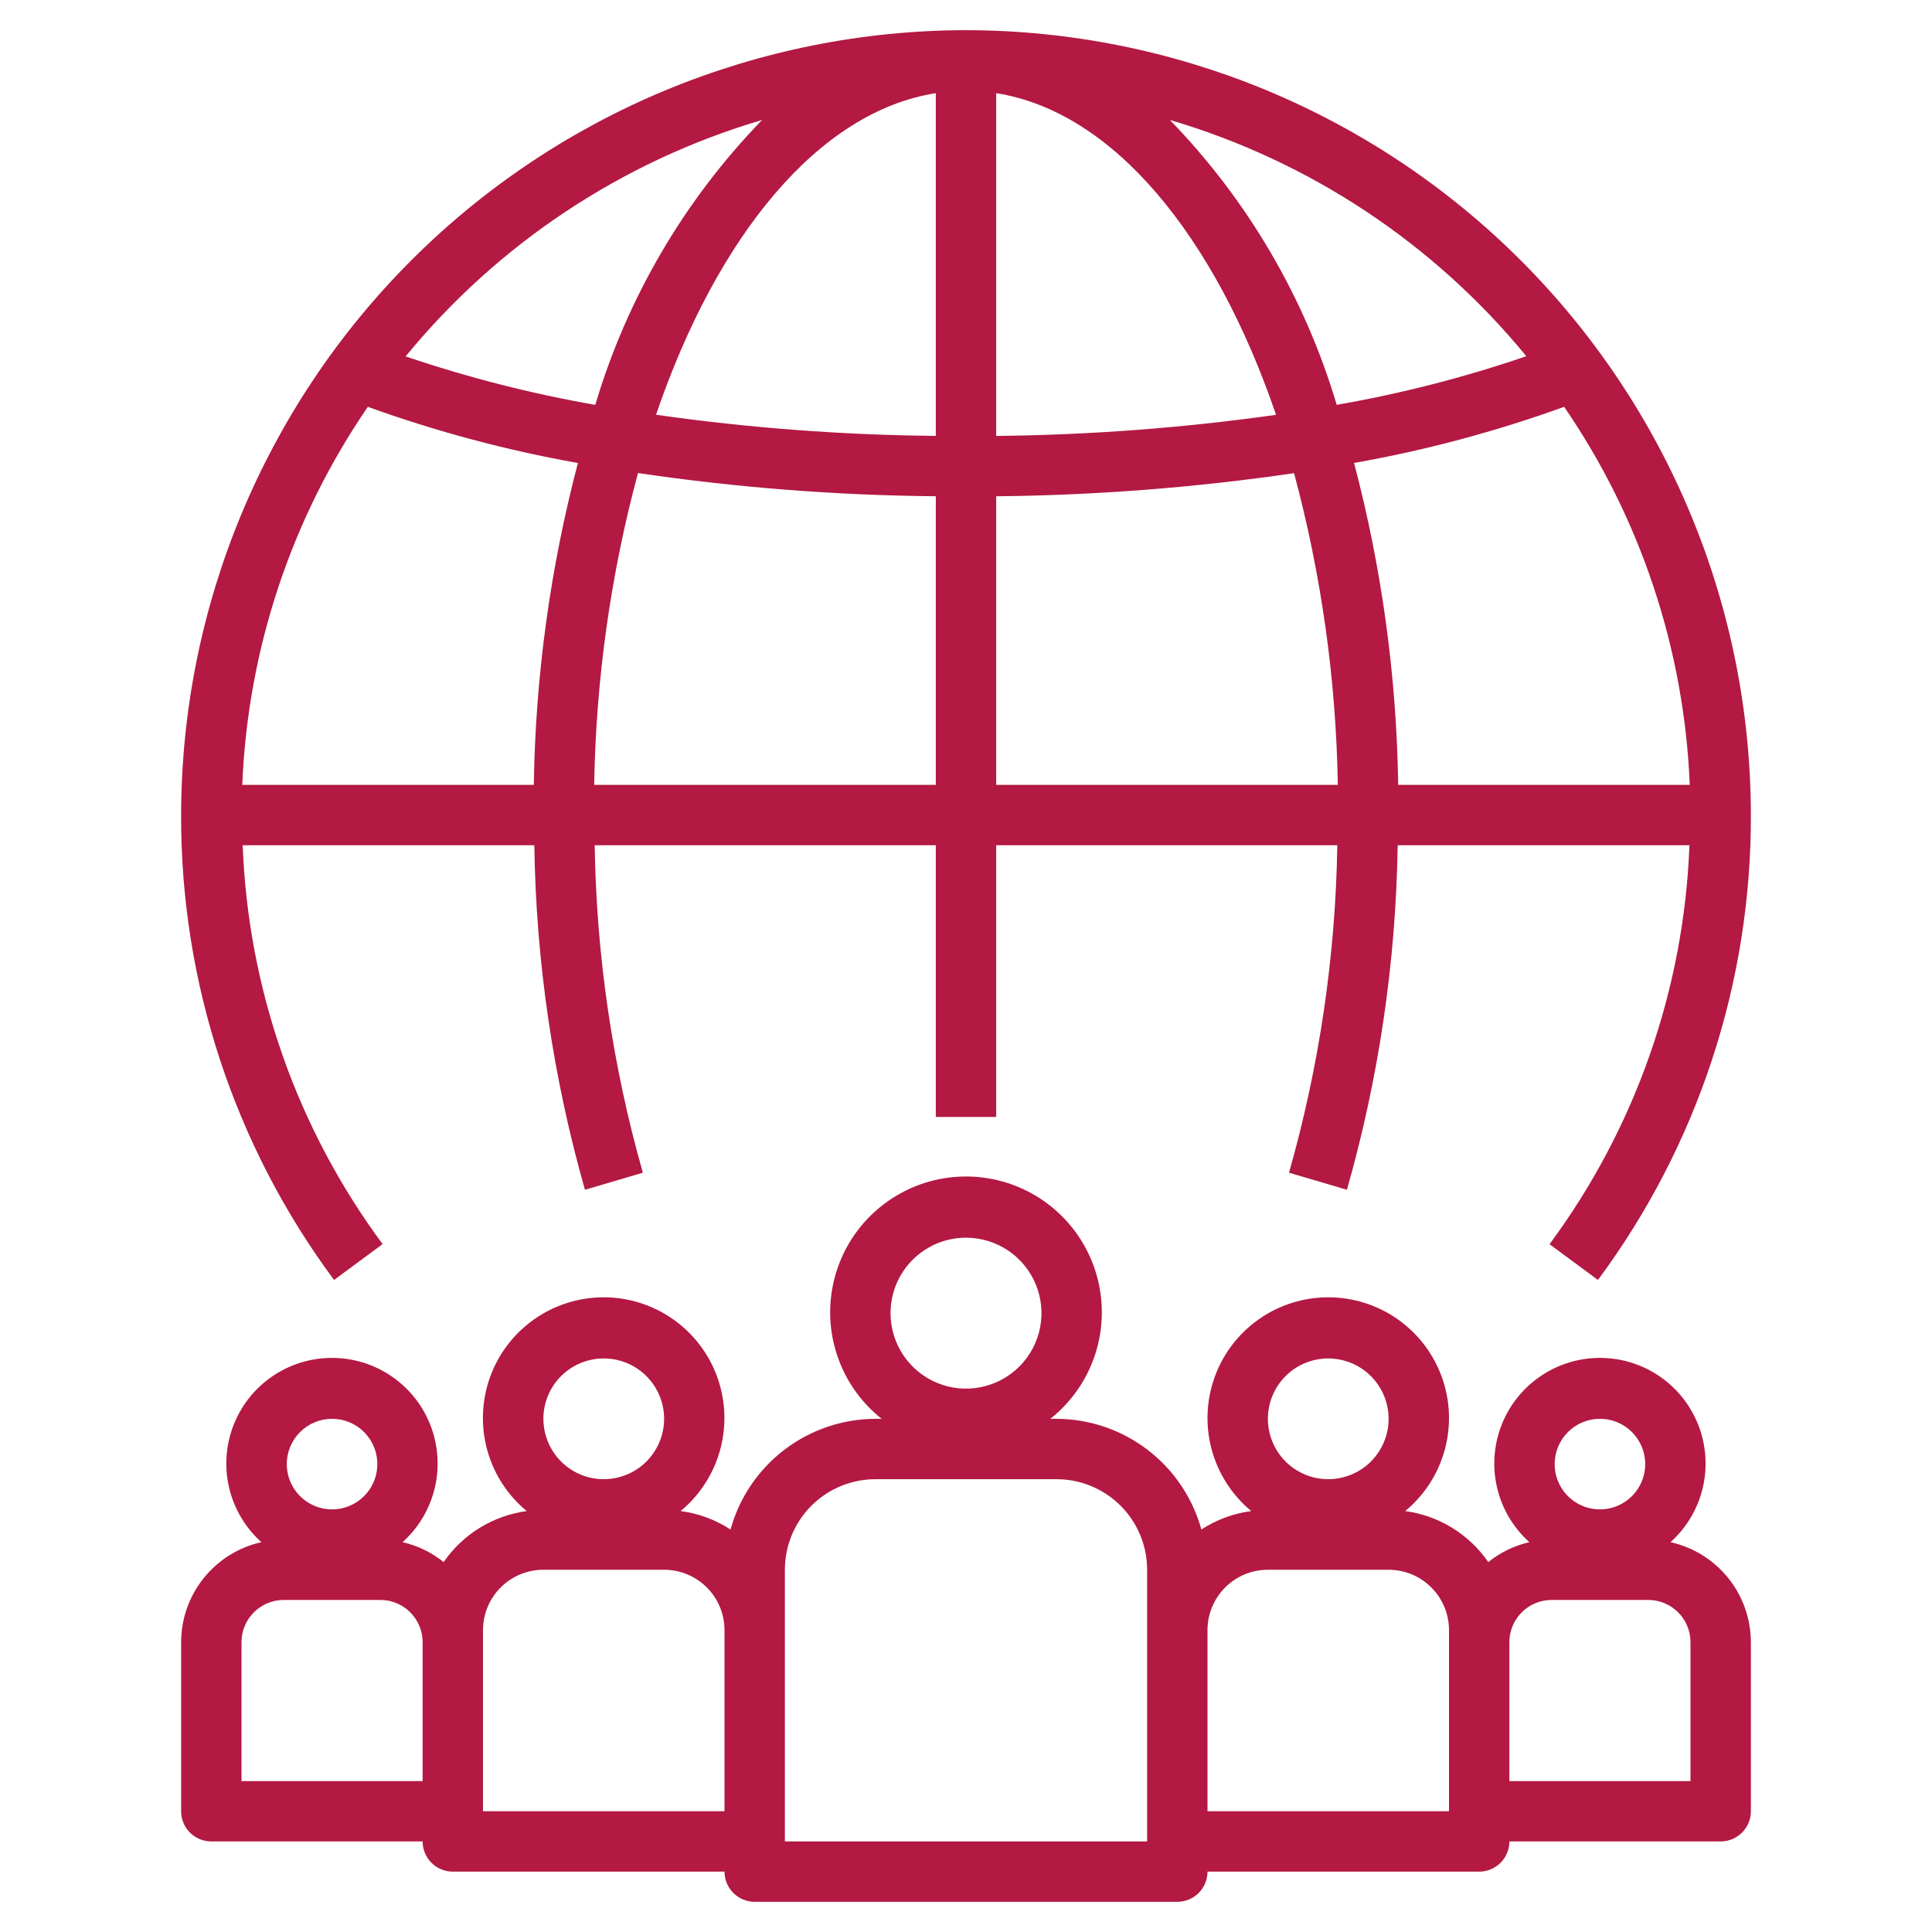
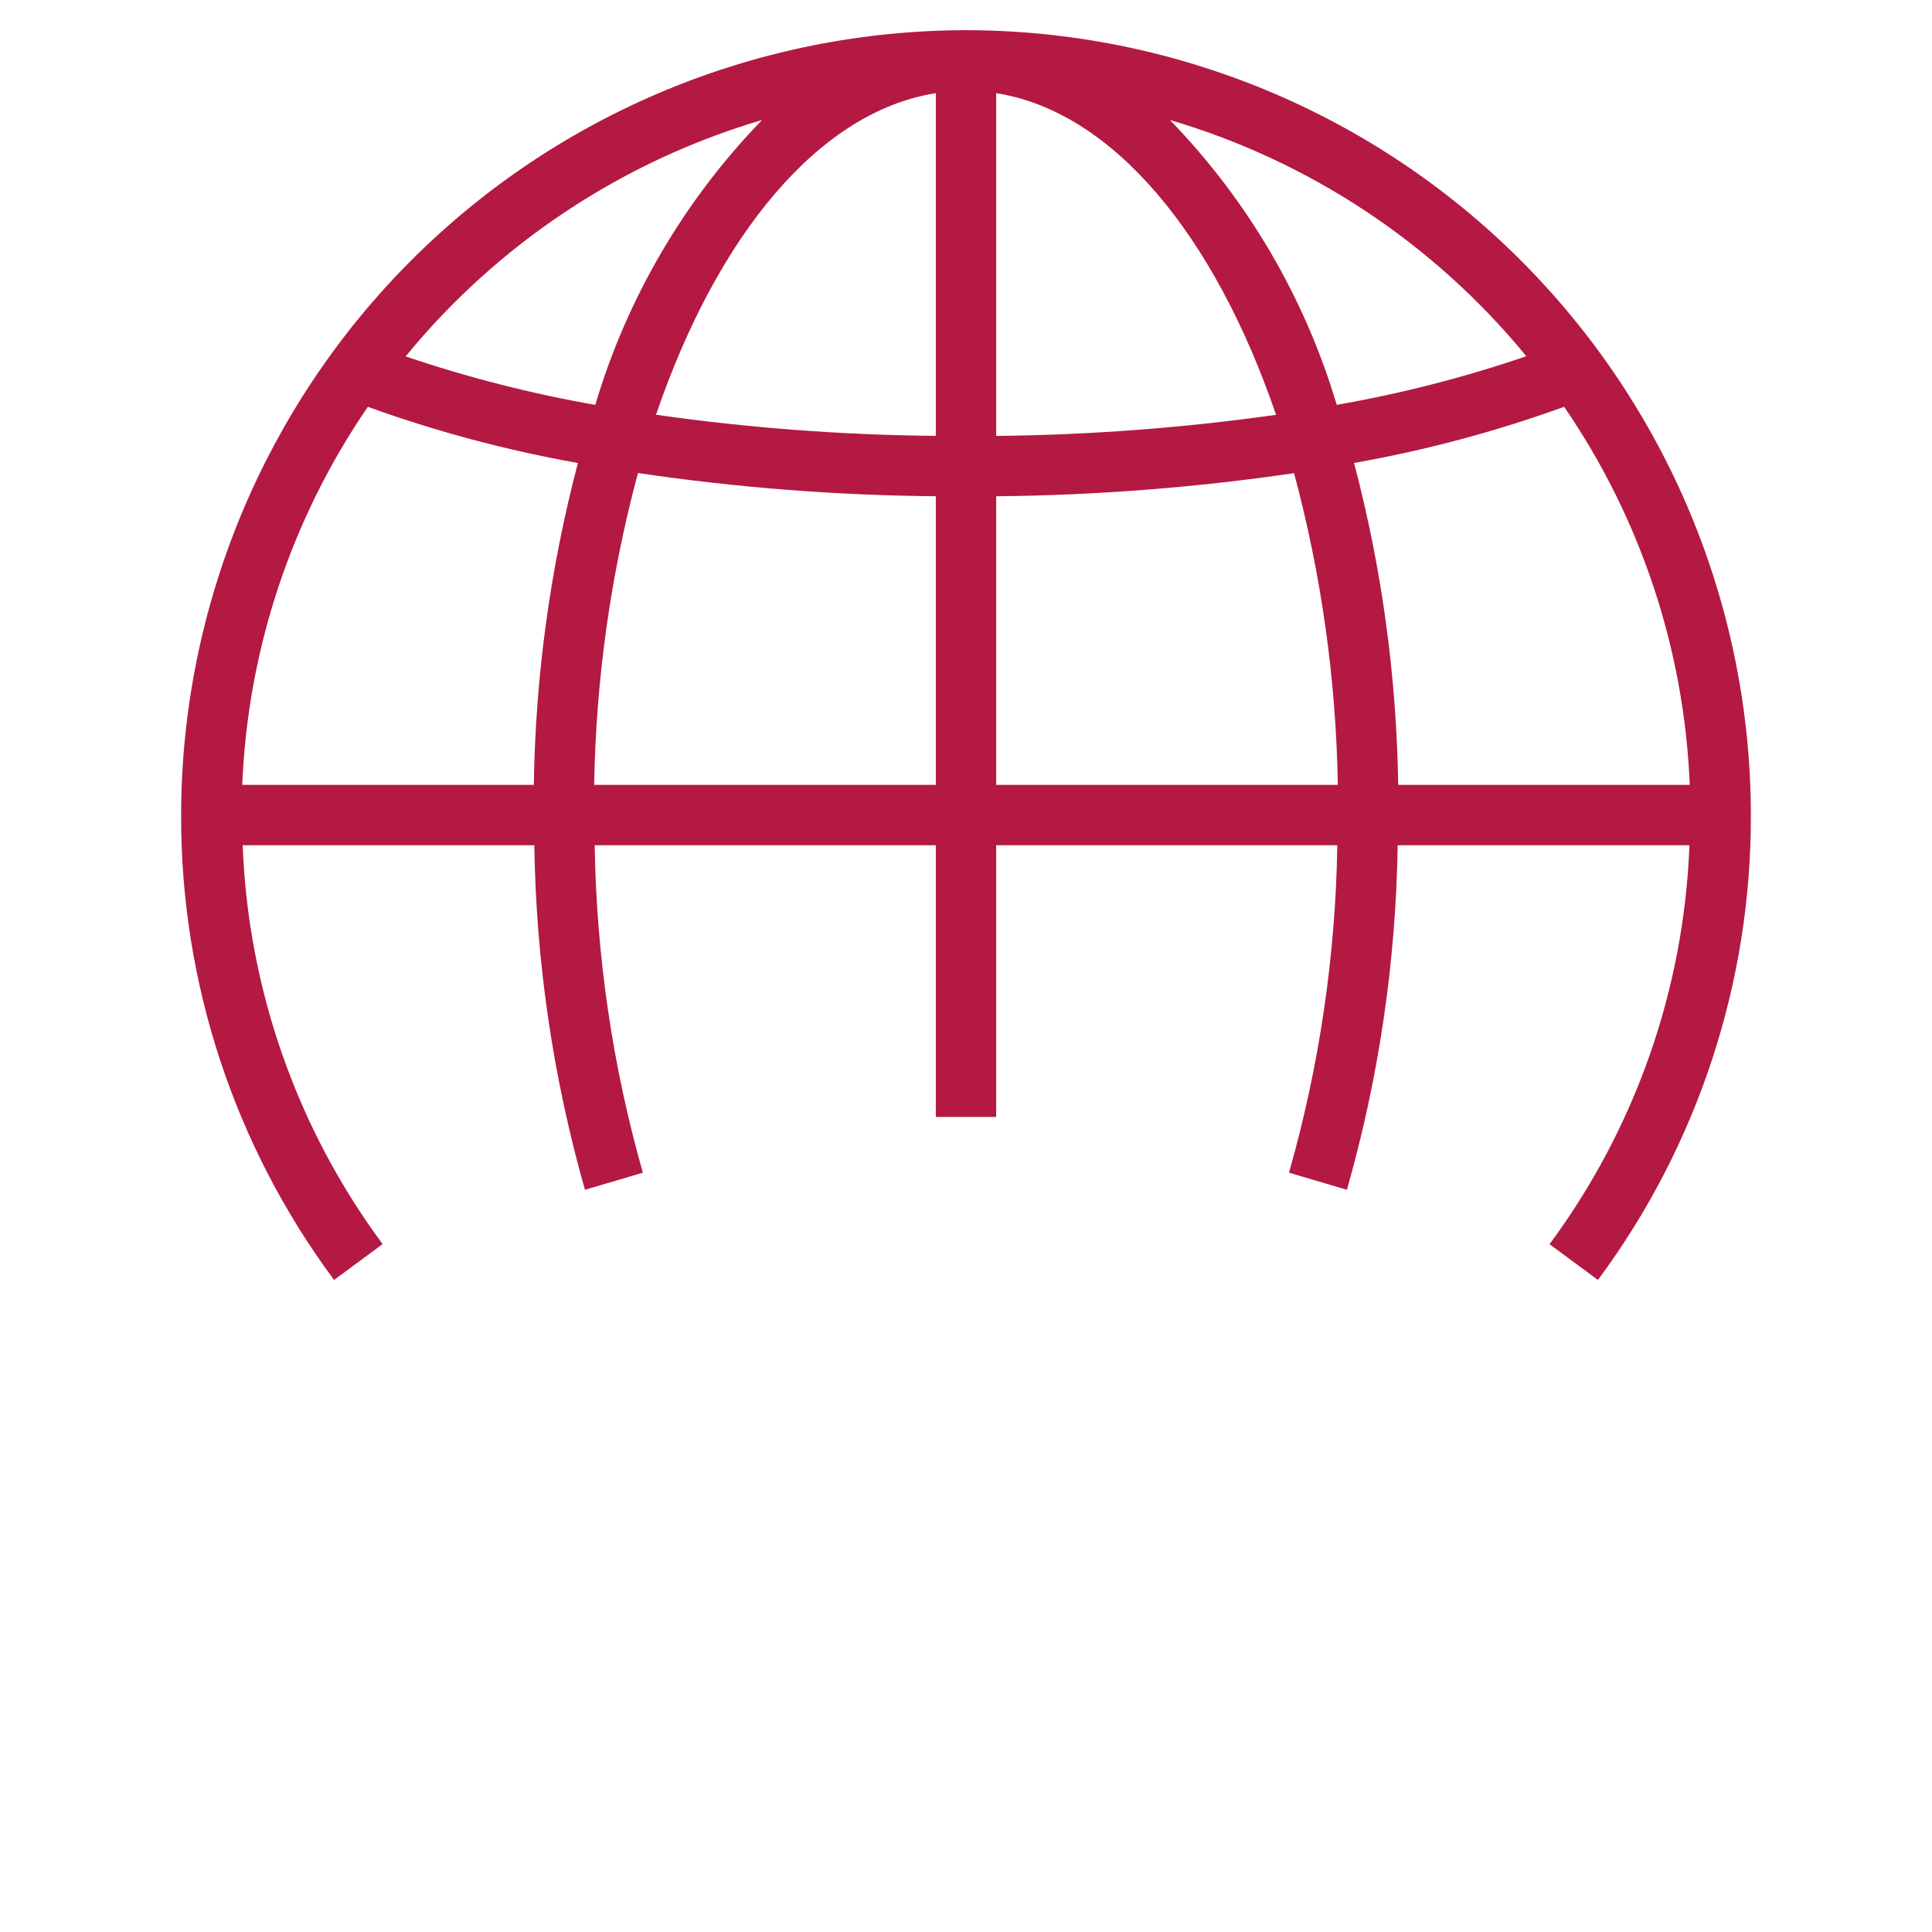
<svg xmlns="http://www.w3.org/2000/svg" width="119" height="119" viewBox="0 0 119 119" fill="none">
  <path d="M59.5 1.859C46.683 1.874 34.395 6.972 25.332 16.035C16.269 25.098 11.171 37.386 11.156 50.203C11.129 60.514 14.433 70.557 20.576 78.838L23.566 76.629C18.287 69.494 15.283 60.932 14.948 52.062H32.911C33.016 59.242 34.065 66.377 36.029 73.284L39.596 72.231C37.731 65.666 36.734 58.886 36.63 52.062H57.641V68.797H61.359V52.062H82.371C82.263 58.886 81.263 65.667 79.395 72.231L82.962 73.284C84.93 66.377 85.981 59.243 86.089 52.062H104.06C103.726 60.934 100.723 69.499 95.442 76.636L98.424 78.838C104.567 70.557 107.871 60.514 107.844 50.203C107.829 37.386 102.731 25.098 93.668 16.035C84.605 6.972 72.317 1.874 59.5 1.859ZM32.88 48.344H14.922C15.26 40.009 17.941 31.939 22.657 25.059C26.864 26.577 31.193 27.734 35.596 28.519C33.891 34.993 32.979 41.65 32.88 48.344ZM24.985 21.952C30.677 15.004 38.327 9.93 46.942 7.389C42.152 12.325 38.626 18.346 36.665 24.938C32.701 24.244 28.796 23.245 24.985 21.952ZM57.641 48.344H36.598C36.704 41.855 37.61 35.404 39.296 29.136C45.371 30.033 51.5 30.511 57.641 30.566V48.344ZM57.641 26.848C51.873 26.794 46.116 26.359 40.406 25.546C44.194 14.464 50.454 6.867 57.641 5.738V26.848ZM61.359 5.738C68.548 6.867 74.81 14.477 78.598 25.55C72.886 26.357 67.128 26.792 61.359 26.851V5.738ZM61.359 48.344V30.568C67.5 30.508 73.63 30.032 79.706 29.144C81.39 35.409 82.296 41.857 82.402 48.344H61.359ZM82.335 24.936C80.373 18.345 76.848 12.325 72.058 7.389C80.671 9.927 88.32 14.997 94.012 21.941C90.204 23.244 86.3 24.245 82.335 24.936ZM86.121 48.344C86.022 41.648 85.109 34.99 83.402 28.515C87.807 27.737 92.136 26.58 96.342 25.057C101.06 31.937 103.741 40.008 104.079 48.344H86.121Z" fill="#B31942" />
-   <path d="M92.969 113.422H105.984C106.478 113.422 106.95 113.226 107.299 112.878C107.648 112.529 107.844 112.056 107.844 111.563V101.15C107.842 99.714 107.35 98.321 106.451 97.201C105.551 96.081 104.297 95.3 102.894 94.989C103.874 94.109 104.564 92.952 104.873 91.672C105.182 90.392 105.095 89.048 104.624 87.818C104.153 86.588 103.32 85.53 102.235 84.784C101.15 84.037 99.864 83.638 98.547 83.638C97.23 83.638 95.944 84.037 94.859 84.784C93.774 85.53 92.941 86.588 92.469 87.818C91.999 89.048 91.912 90.392 92.221 91.672C92.529 92.952 93.22 94.109 94.2 94.989C93.274 95.2 92.409 95.62 91.669 96.216C91.082 95.365 90.324 94.645 89.443 94.104C88.562 93.563 87.578 93.212 86.554 93.073C87.733 92.097 88.583 90.782 88.987 89.305C89.39 87.829 89.329 86.263 88.81 84.823C88.292 83.383 87.341 82.138 86.089 81.258C84.837 80.378 83.343 79.906 81.812 79.906C80.282 79.906 78.788 80.378 77.536 81.258C76.284 82.138 75.333 83.383 74.815 84.823C74.296 86.263 74.235 87.829 74.638 89.305C75.042 90.782 75.892 92.097 77.071 93.073C75.974 93.216 74.924 93.605 73.998 94.209C73.459 92.255 72.296 90.531 70.685 89.3C69.075 88.068 67.105 87.398 65.078 87.391H64.695C66.057 86.312 67.049 84.837 67.534 83.168C68.019 81.5 67.973 79.722 67.402 78.082C66.831 76.441 65.763 75.019 64.347 74.012C62.931 73.006 61.237 72.465 59.5 72.465C57.763 72.465 56.069 73.006 54.653 74.012C53.236 75.019 52.169 76.441 51.598 78.082C51.027 79.722 50.98 81.5 51.466 83.168C51.951 84.837 52.943 86.312 54.305 87.391H53.922C51.894 87.397 49.923 88.067 48.312 89.298C46.7 90.529 45.536 92.254 44.997 94.209C44.071 93.605 43.02 93.216 41.923 93.073C43.103 92.097 43.952 90.782 44.356 89.305C44.76 87.829 44.698 86.263 44.18 84.823C43.661 83.383 42.711 82.138 41.458 81.258C40.206 80.378 38.713 79.906 37.182 79.906C35.651 79.906 34.158 80.378 32.906 81.258C31.653 82.138 30.703 83.383 30.184 84.823C29.666 86.263 29.604 87.829 30.008 89.305C30.412 90.782 31.261 92.097 32.441 93.073C31.416 93.212 30.432 93.563 29.551 94.104C28.67 94.645 27.912 95.365 27.325 96.216C26.586 95.62 25.72 95.2 24.795 94.989C25.775 94.109 26.465 92.952 26.774 91.672C27.083 90.392 26.996 89.048 26.525 87.818C26.054 86.588 25.221 85.53 24.136 84.784C23.051 84.037 21.765 83.638 20.448 83.638C19.131 83.638 17.845 84.037 16.759 84.784C15.674 85.53 14.841 86.588 14.37 87.818C13.899 89.048 13.812 90.392 14.121 91.672C14.43 92.952 15.12 94.109 16.1 94.989C14.699 95.301 13.446 96.082 12.547 97.202C11.649 98.322 11.158 99.715 11.156 101.15V111.563C11.156 112.056 11.352 112.529 11.701 112.878C12.05 113.226 12.523 113.422 13.016 113.422H26.031C26.031 113.915 26.227 114.388 26.576 114.737C26.924 115.086 27.398 115.282 27.891 115.282H44.625C44.625 115.775 44.821 116.248 45.17 116.596C45.518 116.945 45.991 117.141 46.484 117.141H72.516C73.009 117.141 73.482 116.945 73.83 116.596C74.179 116.248 74.375 115.775 74.375 115.282H91.109C91.603 115.282 92.076 115.086 92.424 114.737C92.773 114.388 92.969 113.915 92.969 113.422ZM98.547 87.391C99.099 87.391 99.638 87.555 100.096 87.861C100.555 88.168 100.913 88.603 101.124 89.113C101.335 89.622 101.39 90.183 101.282 90.724C101.175 91.265 100.909 91.762 100.519 92.152C100.129 92.542 99.632 92.808 99.091 92.916C98.55 93.023 97.989 92.968 97.48 92.757C96.97 92.546 96.534 92.188 96.228 91.73C95.921 91.271 95.758 90.732 95.758 90.18C95.758 89.44 96.052 88.731 96.575 88.208C97.098 87.685 97.807 87.391 98.547 87.391ZM92.969 101.15C92.969 100.46 93.243 99.798 93.731 99.31C94.219 98.822 94.882 98.547 95.572 98.547H101.522C102.212 98.547 102.874 98.822 103.363 99.31C103.851 99.798 104.125 100.46 104.125 101.15V109.704H92.969V101.15ZM20.453 87.391C21.005 87.391 21.544 87.555 22.003 87.861C22.461 88.168 22.819 88.603 23.03 89.113C23.241 89.622 23.296 90.183 23.189 90.724C23.081 91.265 22.815 91.762 22.425 92.152C22.035 92.542 21.538 92.808 20.997 92.916C20.456 93.023 19.895 92.968 19.386 92.757C18.876 92.546 18.441 92.188 18.134 91.73C17.828 91.271 17.664 90.732 17.664 90.18C17.664 89.44 17.958 88.731 18.481 88.208C19.004 87.685 19.713 87.391 20.453 87.391ZM26.031 109.704H14.875V101.15C14.875 100.46 15.149 99.798 15.637 99.31C16.126 98.822 16.788 98.547 17.478 98.547H23.428C24.119 98.547 24.781 98.822 25.269 99.31C25.757 99.798 26.031 100.46 26.031 101.15V109.704ZM37.188 83.672C37.923 83.672 38.642 83.89 39.254 84.299C39.865 84.708 40.342 85.288 40.623 85.968C40.905 86.647 40.978 87.395 40.835 88.117C40.691 88.838 40.337 89.501 39.817 90.021C39.297 90.541 38.634 90.895 37.913 91.038C37.192 91.182 36.444 91.108 35.764 90.827C35.085 90.545 34.504 90.069 34.096 89.457C33.687 88.846 33.469 88.127 33.469 87.391C33.469 86.405 33.861 85.459 34.558 84.761C35.255 84.064 36.201 83.672 37.188 83.672ZM44.625 111.563H29.75V100.407C29.75 99.42 30.142 98.475 30.839 97.777C31.537 97.08 32.483 96.688 33.469 96.688H40.906C41.892 96.688 42.838 97.08 43.536 97.777C44.233 98.475 44.625 99.42 44.625 100.407V111.563ZM59.5 76.235C60.419 76.235 61.318 76.507 62.083 77.018C62.847 77.529 63.443 78.255 63.795 79.104C64.146 79.954 64.239 80.888 64.059 81.79C63.88 82.692 63.437 83.52 62.787 84.17C62.137 84.82 61.309 85.263 60.407 85.442C59.505 85.622 58.571 85.53 57.721 85.178C56.872 84.826 56.146 84.23 55.635 83.466C55.124 82.701 54.852 81.803 54.852 80.883C54.852 79.65 55.341 78.468 56.213 77.596C57.085 76.725 58.267 76.235 59.5 76.235ZM70.656 113.422H48.344V96.688C48.344 95.209 48.931 93.79 49.977 92.744C51.024 91.698 52.443 91.11 53.922 91.11H65.078C66.558 91.11 67.976 91.698 69.022 92.744C70.069 93.79 70.656 95.209 70.656 96.688V113.422ZM81.812 83.672C82.548 83.672 83.267 83.89 83.879 84.299C84.49 84.708 84.967 85.288 85.248 85.968C85.53 86.647 85.603 87.395 85.46 88.117C85.316 88.838 84.962 89.501 84.442 90.021C83.922 90.541 83.259 90.895 82.538 91.038C81.817 91.182 81.069 91.108 80.389 90.827C79.71 90.545 79.129 90.069 78.721 89.457C78.312 88.846 78.094 88.127 78.094 87.391C78.094 86.405 78.486 85.459 79.183 84.761C79.88 84.064 80.826 83.672 81.812 83.672ZM89.25 111.563H74.375V100.407C74.375 99.42 74.767 98.475 75.464 97.777C76.162 97.08 77.108 96.688 78.094 96.688H85.531C86.517 96.688 87.463 97.08 88.161 97.777C88.858 98.475 89.25 99.42 89.25 100.407V111.563Z" fill="#B31942" />
</svg>